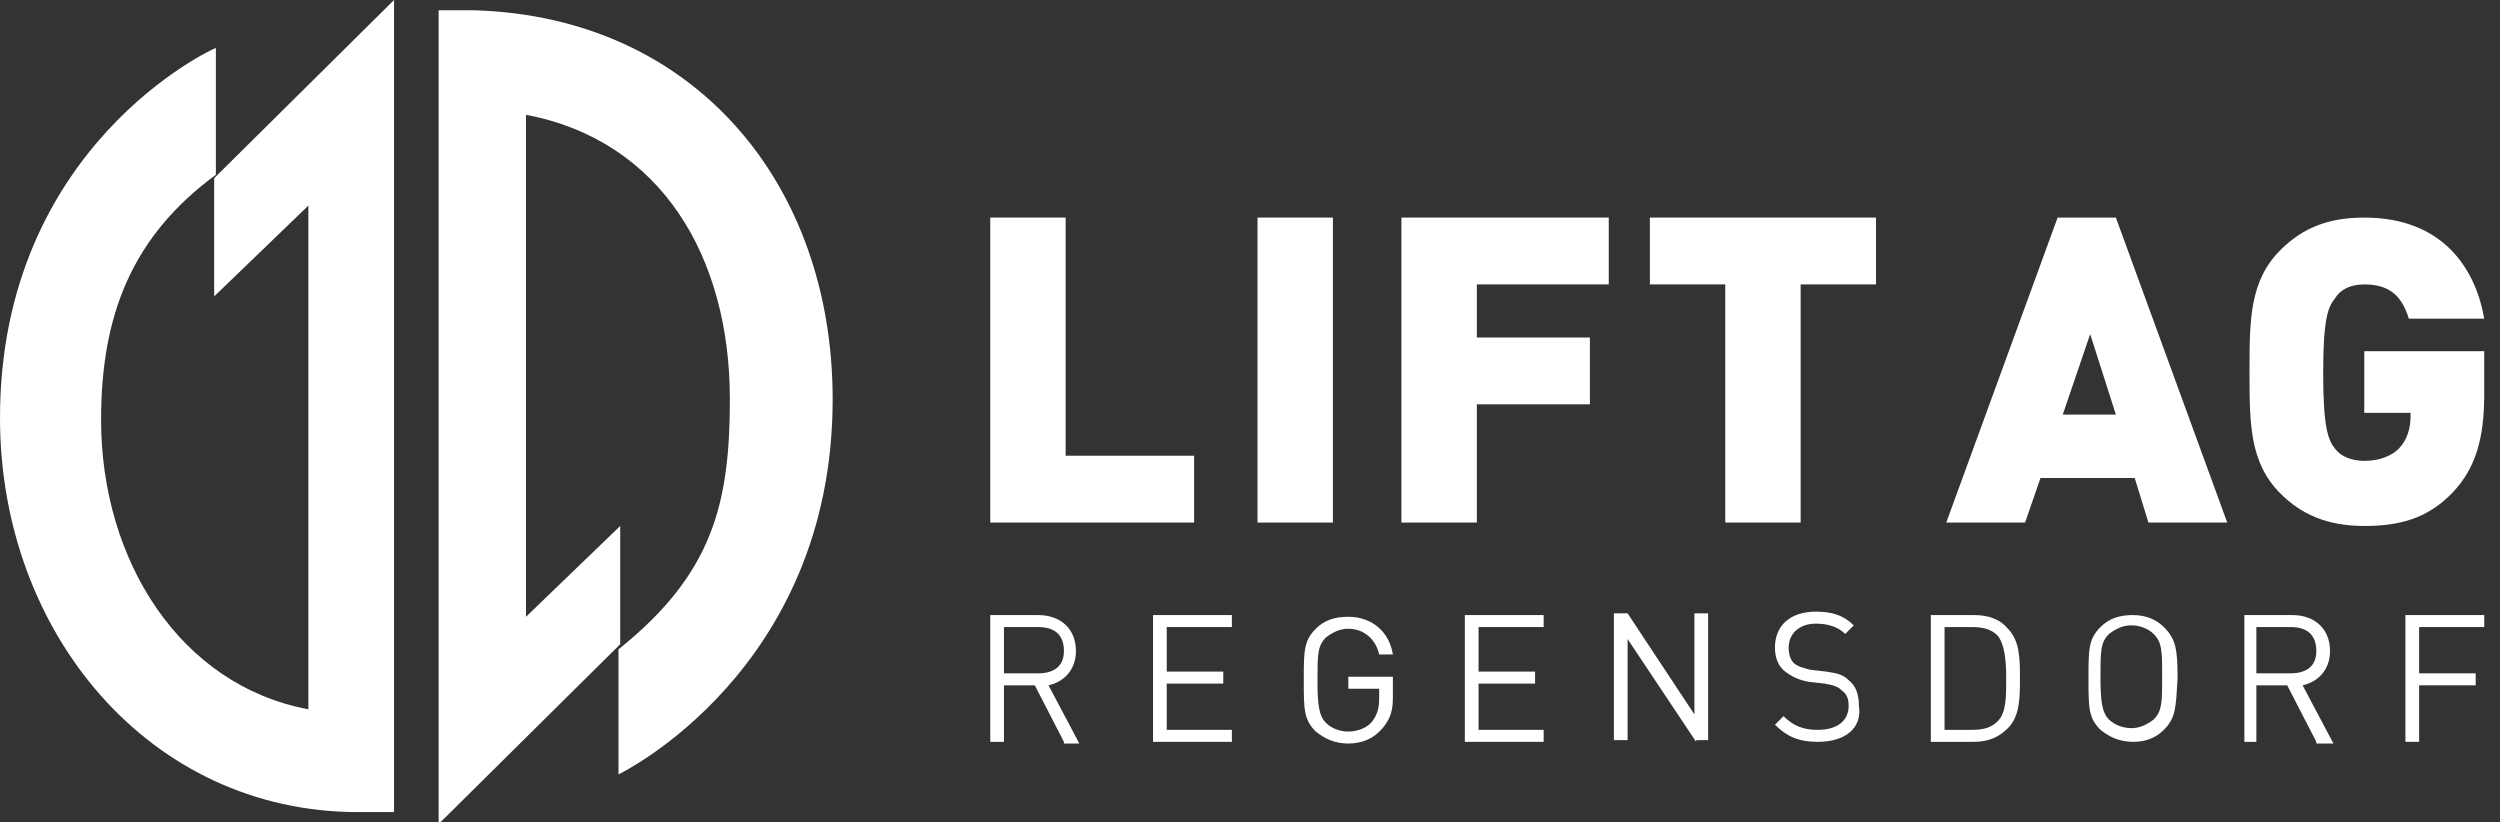
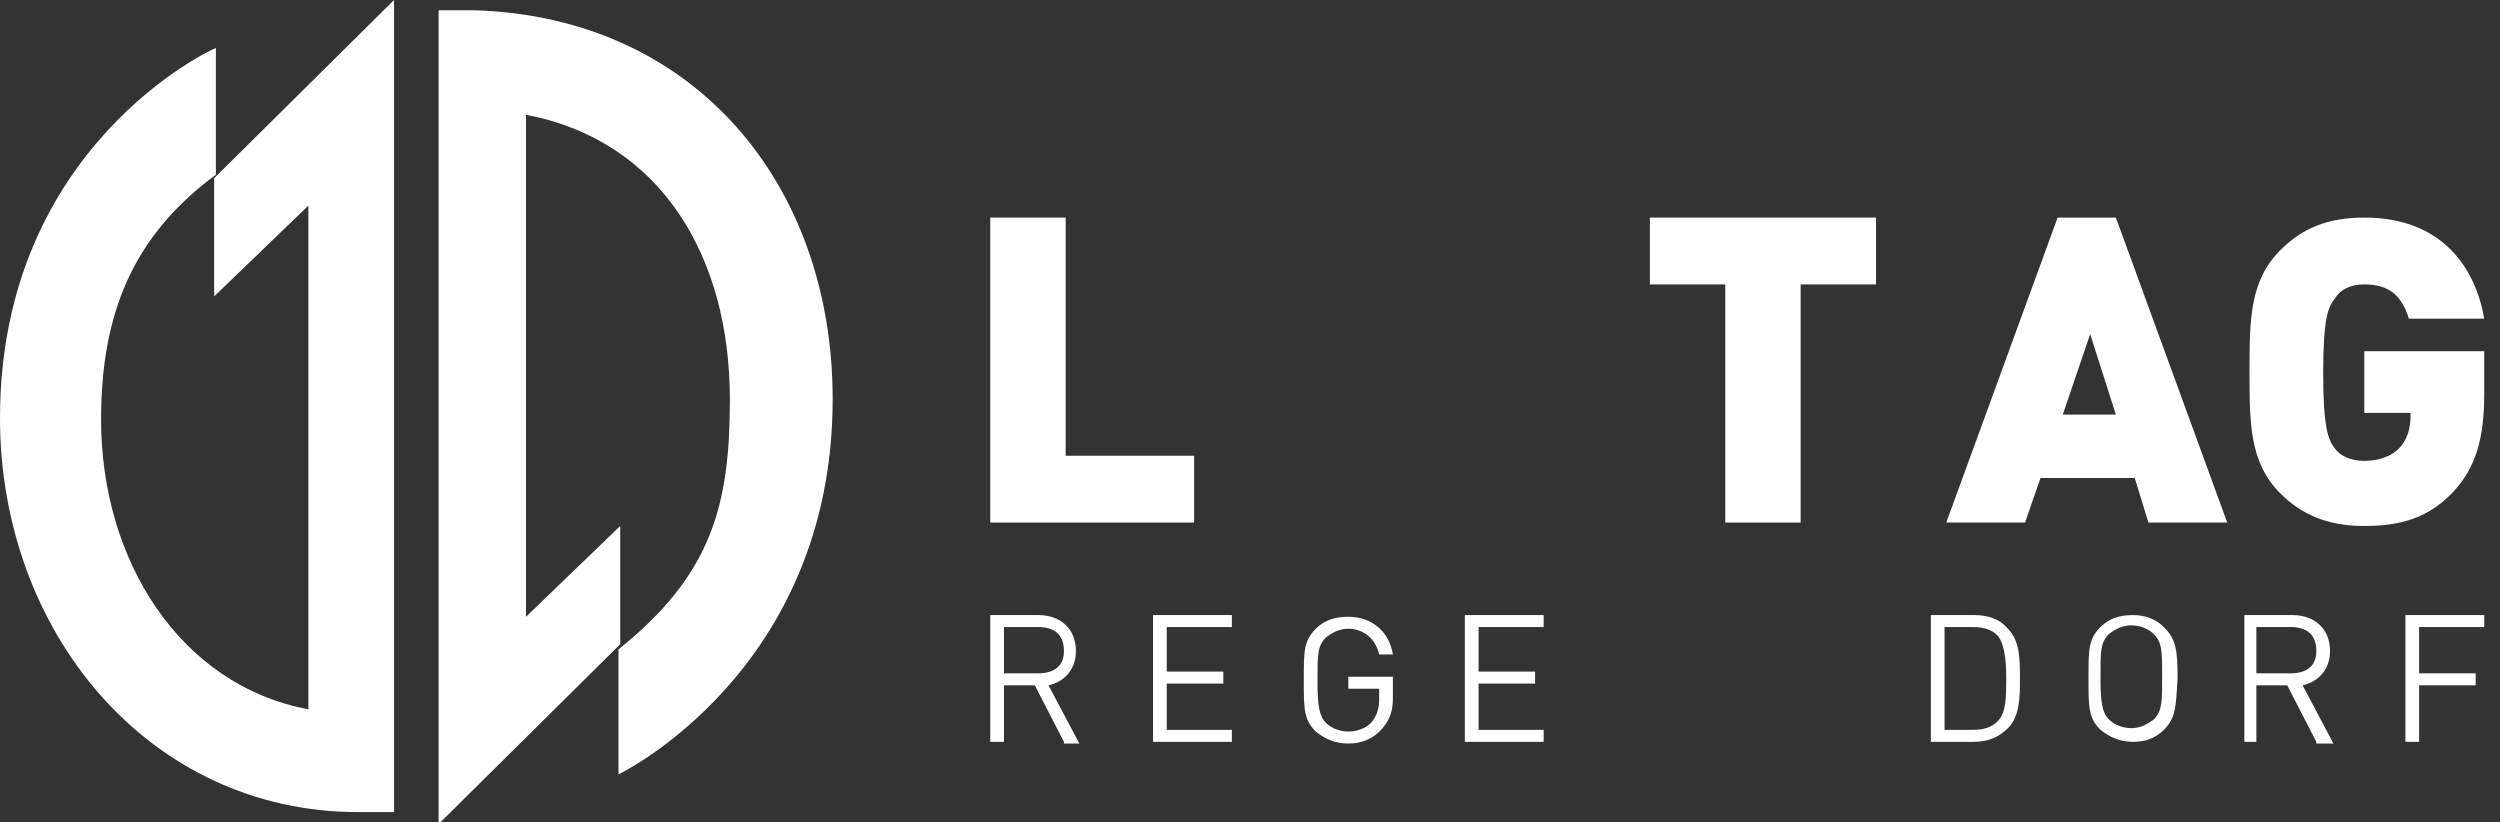
<svg xmlns="http://www.w3.org/2000/svg" width="152" height="50" viewBox="0 0 152 50" fill="none">
  <rect x="0" y="0" width="152" height="50" fill="#333333" stroke="none" />
  <path d="M60.208 31.771V13.229H64.791V27.708H72.603V31.771H60.208Z" fill="white" />
-   <path d="M76.457 31.771V13.229H81.041V31.771H76.457Z" fill="white" />
-   <path d="M89.791 17.292V20.521H96.666V24.583H89.791V31.771H85.207V13.229H97.812V17.292H89.791Z" fill="white" />
  <path d="M109.479 17.292V31.771H104.896V17.292H100.312V13.229H114.062V17.292H109.479Z" fill="white" />
  <path d="M130.624 31.771L129.791 29.062H124.062L123.124 31.771H118.333L125.103 13.229H128.645L135.416 31.771H130.624ZM127.083 20.312L125.416 25.208H128.645L127.083 20.312Z" fill="white" />
  <path d="M149.166 29.896C147.603 31.562 145.833 31.979 143.749 31.979C141.458 31.979 139.895 31.25 138.645 30C136.77 28.125 136.77 25.729 136.77 22.604C136.77 19.479 136.77 17.083 138.645 15.208C139.999 13.854 141.562 13.229 143.749 13.229C148.541 13.229 150.52 16.354 151.041 19.375H146.458C146.041 18.021 145.312 17.292 143.749 17.292C142.916 17.292 142.291 17.604 141.978 18.125C141.562 18.646 141.249 19.271 141.249 22.708C141.249 26.042 141.562 26.771 141.978 27.292C142.291 27.708 142.916 28.021 143.749 28.021C144.687 28.021 145.416 27.708 145.833 27.292C146.353 26.771 146.562 26.042 146.562 25.312V25.104H143.749V21.354H151.041V23.958C151.041 26.667 150.52 28.438 149.166 29.896Z" fill="white" />
  <path d="M64.687 45.104L62.916 41.667H61.041V45.104H60.208V37.396H63.124C64.478 37.396 65.416 38.229 65.416 39.583C65.416 40.729 64.687 41.458 63.749 41.667L65.624 45.208H64.687V45.104ZM63.124 38.125H61.041V40.938H63.124C64.062 40.938 64.687 40.521 64.687 39.583C64.687 38.542 64.062 38.125 63.124 38.125Z" fill="white" />
  <path d="M70.105 45.104V37.396H74.897V38.125H70.938V40.833H74.376V41.562H70.938V44.375H74.897V45.104H70.105Z" fill="white" />
  <path d="M84.062 44.271C83.541 44.896 82.812 45.208 81.978 45.208C81.145 45.208 80.52 44.896 79.999 44.479C79.27 43.75 79.27 43.125 79.27 41.354C79.27 39.583 79.27 38.958 79.999 38.229C80.52 37.708 81.145 37.5 81.978 37.5C83.437 37.5 84.478 38.438 84.687 39.792H83.853C83.645 38.854 82.916 38.229 81.978 38.229C81.457 38.229 81.041 38.438 80.624 38.75C80.103 39.271 80.103 39.792 80.103 41.354C80.103 42.917 80.207 43.542 80.624 43.958C80.937 44.271 81.457 44.479 81.978 44.479C82.499 44.479 83.124 44.271 83.437 43.854C83.749 43.438 83.853 43.021 83.853 42.5V41.875H81.978V41.146H84.687V42.396C84.687 43.125 84.582 43.646 84.062 44.271Z" fill="white" />
  <path d="M89.062 45.104V37.396H93.854V38.125H89.896V40.833H93.333V41.562H89.896V44.375H93.854V45.104H89.062Z" fill="white" />
-   <path d="M103.125 45.104L98.958 38.854V45H98.125V37.292H98.958L103.021 43.438V37.292H103.854V45H103.125V45.104Z" fill="white" />
-   <path d="M110.522 45.104C109.376 45.104 108.647 44.792 107.917 44.062L108.438 43.542C109.063 44.167 109.688 44.375 110.522 44.375C111.667 44.375 112.397 43.854 112.397 42.917C112.397 42.5 112.292 42.188 111.98 41.979C111.772 41.771 111.563 41.667 110.938 41.562L110.001 41.458C109.376 41.354 108.959 41.146 108.542 40.833C108.126 40.521 107.917 40 107.917 39.375C107.917 38.021 108.855 37.188 110.417 37.188C111.355 37.188 112.084 37.396 112.709 38.021L112.188 38.542C111.772 38.125 111.147 37.917 110.417 37.917C109.376 37.917 108.751 38.542 108.751 39.375C108.751 39.792 108.855 40.104 109.063 40.312C109.272 40.521 109.688 40.625 110.105 40.729L111.042 40.833C111.772 40.938 112.084 41.042 112.397 41.354C112.813 41.667 113.022 42.188 113.022 42.917C113.23 44.271 112.188 45.104 110.522 45.104Z" fill="white" />
  <path d="M122.083 44.271C121.562 44.792 120.937 45.104 119.999 45.104H117.395V37.396H119.999C120.833 37.396 121.562 37.604 122.083 38.229C122.812 38.958 122.812 40.104 122.812 41.25C122.812 42.396 122.812 43.542 122.083 44.271ZM121.458 38.646C121.041 38.229 120.52 38.125 119.895 38.125H118.228V44.375H119.895C120.52 44.375 121.041 44.271 121.458 43.854C121.978 43.333 121.978 42.396 121.978 41.25C121.978 40.104 121.874 39.167 121.458 38.646Z" fill="white" />
  <path d="M131.563 44.375C131.042 44.896 130.417 45.104 129.688 45.104C128.855 45.104 128.23 44.792 127.709 44.375C126.98 43.646 126.98 43.021 126.98 41.25C126.98 39.479 126.98 38.854 127.709 38.125C128.23 37.604 128.855 37.396 129.688 37.396C130.522 37.396 131.147 37.708 131.563 38.125C132.292 38.854 132.397 39.479 132.397 41.25C132.292 43.021 132.292 43.646 131.563 44.375ZM130.938 38.542C130.626 38.229 130.105 38.021 129.584 38.021C129.063 38.021 128.647 38.229 128.23 38.542C127.709 39.062 127.709 39.583 127.709 41.146C127.709 42.708 127.813 43.333 128.23 43.75C128.542 44.062 129.063 44.271 129.584 44.271C130.105 44.271 130.522 44.062 130.938 43.75C131.459 43.229 131.459 42.708 131.459 41.146C131.459 39.583 131.459 39.062 130.938 38.542Z" fill="white" />
  <path d="M140.833 45.104L139.062 41.667H137.187V45.104H136.458V37.396H139.374C140.728 37.396 141.666 38.229 141.666 39.583C141.666 40.729 140.937 41.458 139.999 41.667L141.874 45.208H140.833V45.104ZM139.27 38.125H137.187V40.938H139.27C140.208 40.938 140.833 40.521 140.833 39.583C140.833 38.542 140.208 38.125 139.27 38.125Z" fill="white" />
  <path d="M147.083 38.125V40.938H150.521V41.667H147.083V45.104H146.25V37.396H151.042V38.125H147.083Z" fill="white" />
  <path d="M23.958 0L13.021 10.833V18.021L18.75 12.5V39.271V43.125C10.938 41.667 6.146 34.062 6.146 25.521C6.146 19.167 8.021 14.375 13.125 10.625V2.917C13.021 2.917 0 8.854 0 25.417C0 38.438 9.062 49.375 21.771 49.375H23.958V39.167V0Z" fill="white" />
  <path d="M26.772 50L37.709 39.167V31.979L31.98 37.5V6.979C40.209 8.542 44.376 15.625 44.376 24.271C44.376 30.625 43.334 34.896 37.605 39.479V47.083C37.605 47.083 50.626 40.833 50.626 24.271C50.626 11.25 42.292 1.042 28.855 0.625H26.668V50H26.772Z" fill="white" />
</svg>